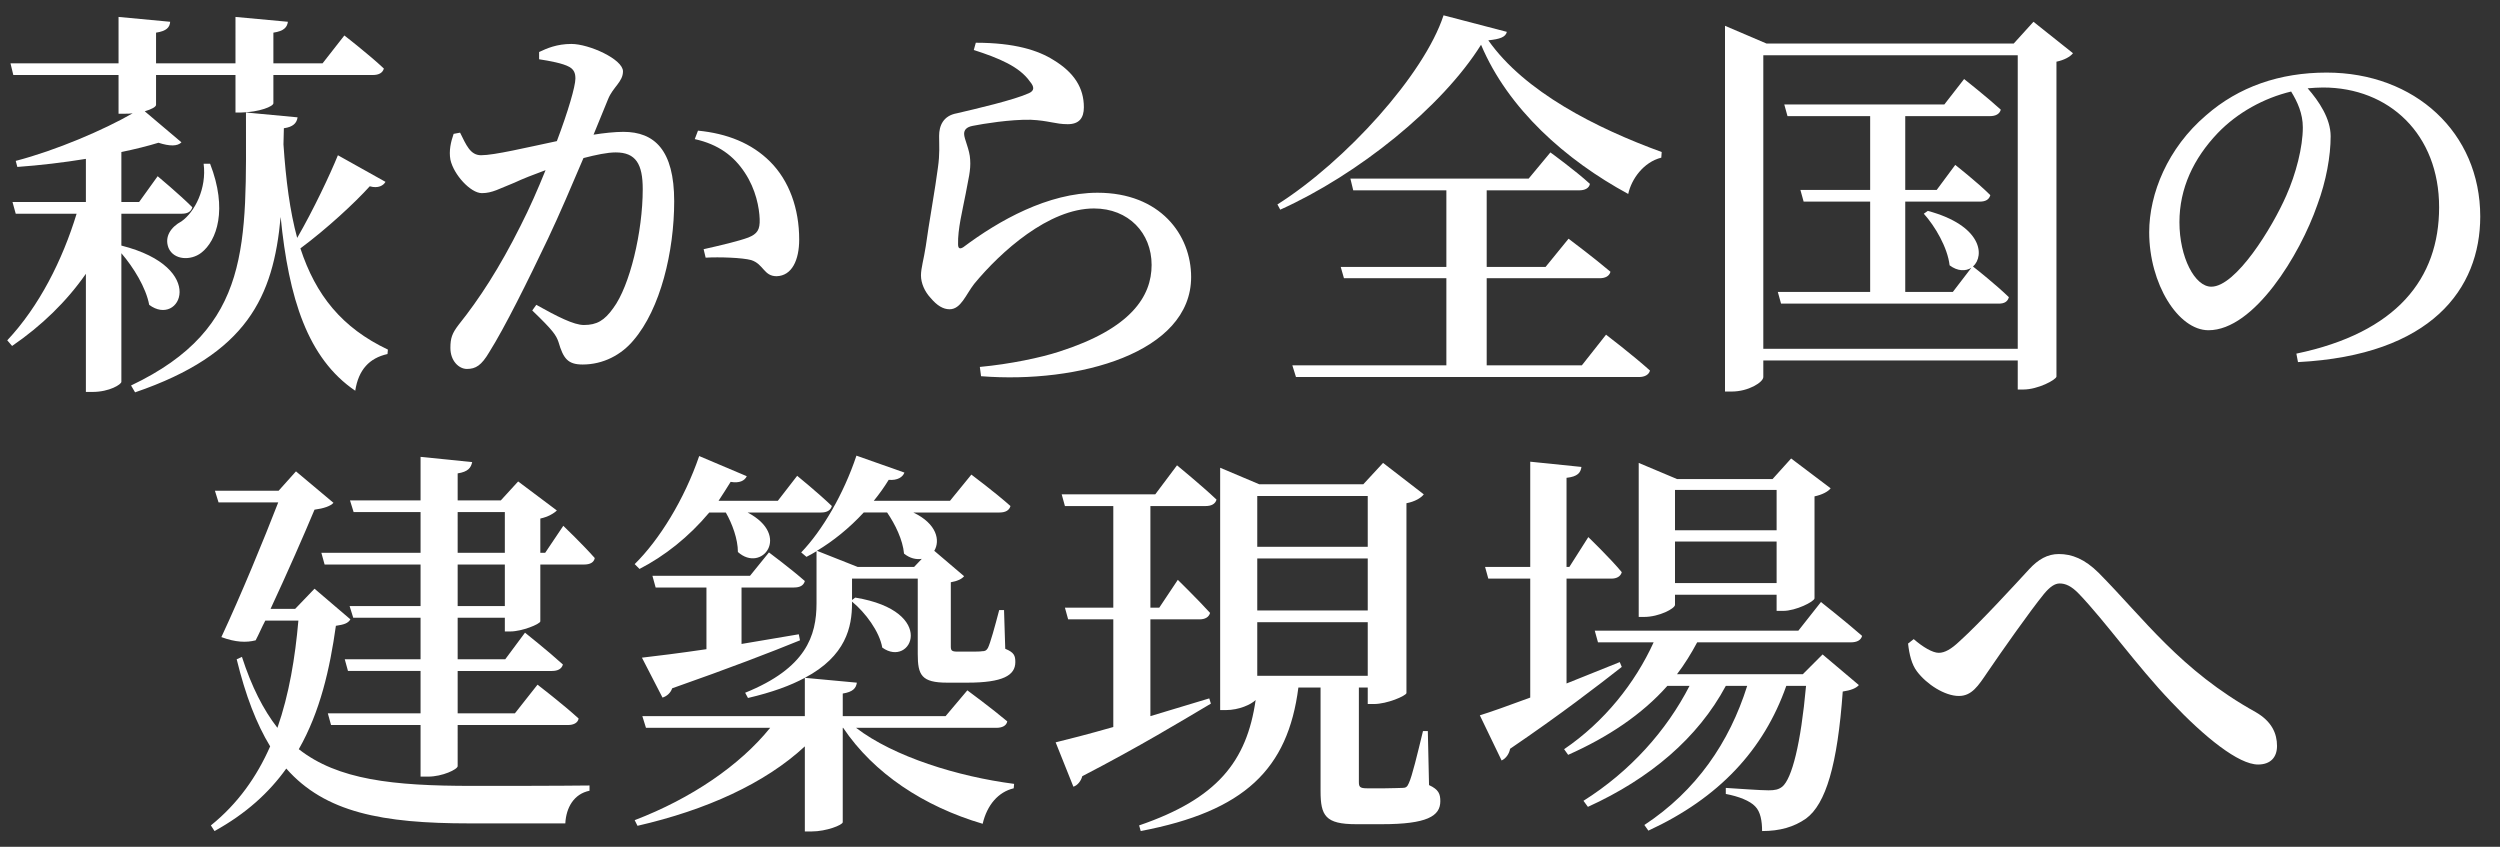
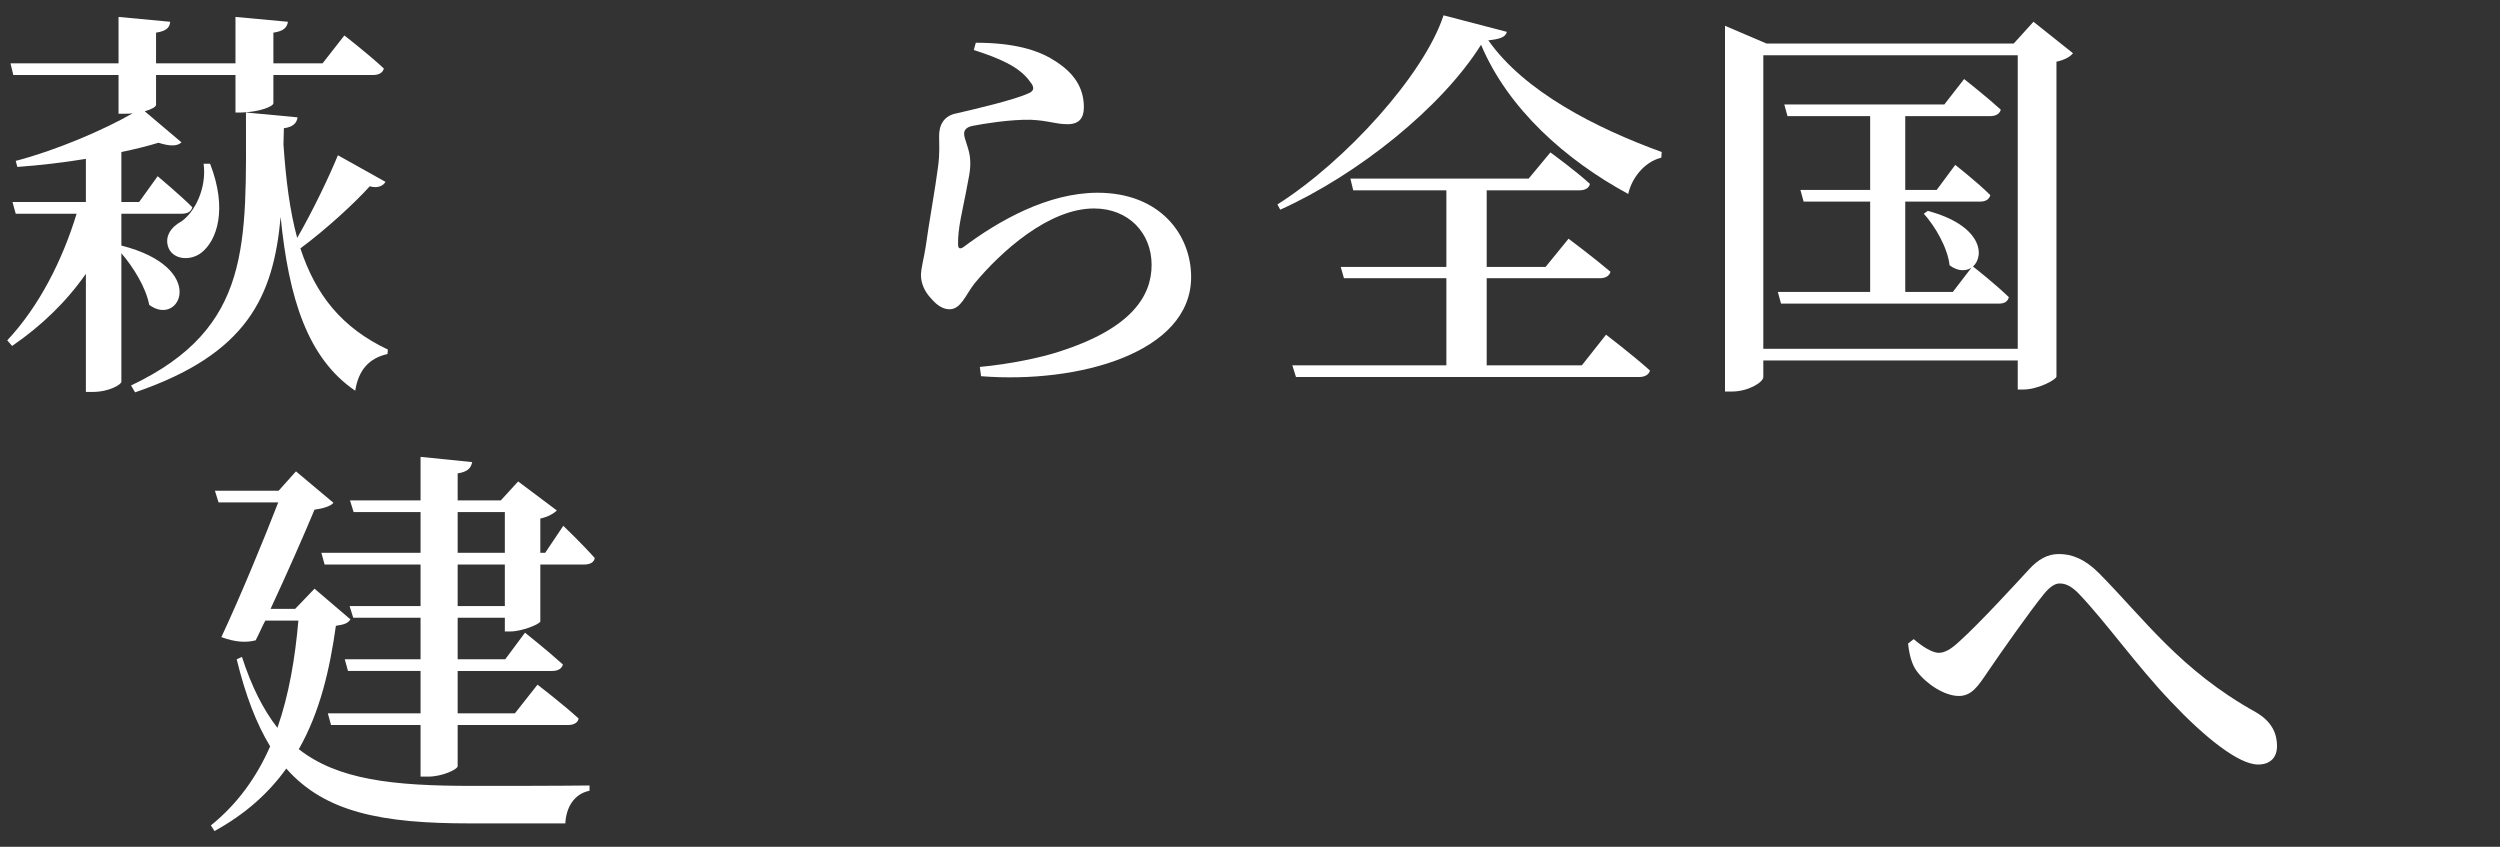
<svg xmlns="http://www.w3.org/2000/svg" version="1.1" id="レイヤー_1" x="0px" y="0px" viewBox="0 0 620 210" style="enable-background:new 0 0 620 210;" xml:space="preserve">
  <rect x="0" y="0" width="620" height="210" fill="#333333" stroke="none" />
  <style type="text/css">
	.st0{fill:#FFFFFF;}
</style>
  <g>
    <path class="st0" d="M30.1,60.9c21.7,5.5,14.5,20.4,6.9,14.7c-0.8-4.3-3.9-9.3-6.9-12.8v31.9c0,0.6-2.9,2.5-7.2,2.5h-1.6V67.9   c-4.8,6.9-11,12.9-18.3,17.9l-1.2-1.4C9.7,76,15.5,64.5,19,53H3.9l-0.8-2.9h18.2V39.4c-5.5,0.9-11.4,1.6-17,2l-0.4-1.5   c10-2.6,21.9-7.7,29-11.8c-0.6,0.1-1.3,0.1-1.9,0.1h-1.6v-9.6H3.3l-0.7-2.9h26.8V4.2l12.8,1.2c-0.1,1.4-0.9,2.3-3.5,2.7v7.6h19.7   V4.2l13,1.2c-0.2,1.4-1,2.3-3.6,2.7v7.6H80l5.4-6.9c0,0,6.2,4.8,9.8,8.2c-0.3,1.1-1.3,1.6-2.7,1.6H67.8v7c0,0.8-3.5,2.2-7.9,2.3   h-1.5v-9.3H38.7V26c0,0.5-1.1,1.1-2.8,1.6l9.1,7.7c-1,1-2.9,1-5.7,0.1c-2.6,0.8-5.8,1.6-9.2,2.3v12.4h4.4l4.6-6.4   c0,0,5.4,4.5,8.6,7.7c-0.3,1.1-1.2,1.6-2.6,1.6h-15V60.9z M95.6,45.1c-0.5,0.9-1.8,1.7-3.9,1.1c-3.6,4-10.6,10.5-17.2,15.4   c3.8,11.6,10.3,19.7,21.7,25.1l-0.1,1.1c-4.5,1-7.2,3.9-8,9.1c-11.8-8-16.5-22.9-18.5-43.1c-1.8,19.8-8.3,34-36.1,43.5l-1-1.7   C62.6,81.3,61,60.5,61,27.9l12.8,1.2c-0.2,1.4-1.1,2.4-3.4,2.7l-0.1,4c0.6,8.9,1.6,16.6,3.4,23.2c4-6.9,8.2-15.8,10.1-20.5   L95.6,45.1z M52.1,40.6c4.4,11.3,1.7,19.1-2.2,22.1c-2.6,2-6.8,1.8-8.1-1.2c-1.1-2.8,0.6-5.2,3.2-6.6c3.3-2.3,6.3-8.2,5.5-14.3   H52.1z" />
-     <path class="st0" d="M147.2,33.4c2.5-0.4,5.3-0.7,7.4-0.7c7.7,0,12.6,4.5,12.6,17.2c0,12.5-3.4,26.7-10.1,34.5c-3,3.6-7.5,6-12.6,6   c-3.7,0-4.8-1.5-6-5.6c-0.6-1.7-1.3-2.8-6.5-7.8l1-1.4c5.2,2.9,9.3,5,11.8,5c3.2,0,5.1-1.1,7.3-4.2c4.1-5.5,7.3-18.9,7.3-29.5   c0-6.2-1.7-9.1-6.7-9.1c-2.1,0-4.9,0.6-8,1.4c-2.8,6.6-6,14.1-8.8,20c-5,10.5-10.7,22-14.6,28.2c-1.9,3.2-3.3,4.1-5.5,4.1   c-2,0-4.1-2-4.1-5.2c0-2.4,0.4-3.6,2-5.7c5.2-6.5,10.2-14.2,15.4-24.6c2.2-4.3,4.3-9.1,6.2-13.8c-3,1.1-5.8,2.2-7.7,3.1   c-3.8,1.5-5.5,2.6-8.1,2.6c-2.8,0-7-4.6-7.8-8.3c-0.4-2.2,0.1-4.4,0.8-6.4l1.6-0.3c1.5,3,2.5,5.6,5.2,5.6c3.3,0,11.2-1.9,18.8-3.5   c2.8-7.4,4.6-13.6,4.6-15.5c0-1.3-0.3-2.2-1.5-2.9c-1.6-0.9-4.9-1.5-7.5-1.9v-1.8c1.9-0.9,4.4-2,8-2c4.4,0,12.8,3.8,12.8,6.8   c0,2.6-2.5,3.9-3.7,6.9L147.2,33.4z M173.1,32.4c7.2,0.7,13.3,3.1,17.9,7.7c4.7,4.7,7.2,11.6,7.2,19.3c0,5.1-1.8,9-5.6,9.1   c-3.2,0-3.2-3-6.3-4c-2.2-0.6-7.9-0.8-11.3-0.6l-0.5-2.1c4-0.9,8.7-2,11.1-2.9c2.2-0.9,2.9-1.9,2.8-4.6s-0.9-7.3-3.7-11.5   c-2.7-4.1-6.5-7-12.4-8.3L173.1,32.4z" />
    <path class="st0" d="M241.5,12.4l0.5-1.8c9.7,0,15.5,1.9,19.3,4.3c5.1,3.1,7.5,6.9,7.5,11.7c0,2.7-1.2,4.2-4,4.2   c-3.1,0-4.7-0.9-9.2-1.1c-5.1-0.1-11.8,1-14.3,1.5c-1.7,0.3-2.2,1.1-2.2,2c0,1.3,1.4,3.9,1.5,6.4c0.2,2.7-0.5,5-1.1,8.4   c-0.8,4.2-2,8.8-1.9,12.6c0,1.1,0.5,1.2,1.3,0.7c8.8-6.6,21-13.5,33.3-13.5c15.5,0,23.2,10.4,23.2,20.9c0,18.8-27.9,26.5-52.1,24.6   L243,91c7.5-0.7,15.1-2.3,19.7-3.8c17.8-5.7,22.9-13.7,22.9-21.5c0-7.9-5.7-14-14.3-14c-11.2,0-23.1,10.7-29.7,18.7   c-2.1,2.7-3.3,6.3-6.1,6.3c-1.6,0-3.1-0.9-4.7-2.8c-1.5-1.6-2.4-3.7-2.4-5.6c0-1.8,0.7-4,1.2-7.3c0.7-5.2,2.4-14.6,3-19.4   c0.5-3.5,0.3-5.5,0.3-7.9c0-2.5,1-5,4.4-5.6c4.7-1.1,14.2-3.3,17.9-5c1.3-0.6,1.4-1.5,0.2-2.9C252.8,16.5,247.7,14.4,241.5,12.4z" />
    <path class="st0" d="M373.7,7.9c-0.3,1.3-1.7,1.8-4.6,2.1c9,12.8,26.8,21.8,43,27.7l-0.1,1.4c-4.4,1.1-7.4,5.3-8.2,9   c-15.5-8.4-29.8-21.1-36.5-37c-9.7,15.5-30.5,32.2-49.8,40.9l-0.7-1.3C333.7,40,353.2,18.5,358,3.8L373.7,7.9z M398.3,83   c0,0,6.8,5.2,10.9,8.9c-0.3,1.1-1.4,1.6-2.7,1.6h-85.1l-0.9-2.9h38.2V69h-25.4l-0.8-2.8h26.2v-19h-23.1l-0.7-2.9h44.2l5.4-6.5   c0,0,6.2,4.5,9.8,7.8c-0.2,1.1-1.3,1.6-2.6,1.6h-23v19h14.6l5.7-7c0,0,6.4,4.8,10.4,8.2c-0.3,1.1-1.3,1.6-2.7,1.6h-28v21.6h23.6   L398.3,83z" />
    <path class="st0" d="M514.1,13.2c-0.7,0.9-2.2,1.7-4.1,2.1v78.1c-0.1,0.8-4.6,3.2-8.2,3.2h-1.4v-7.2h-63.1v4.1   c0,1.3-3.7,3.6-7.8,3.6h-1.7V6.4l10.3,4.4h61.3l4.9-5.4L514.1,13.2z M500.4,86.5V13.7h-63.1v72.8H500.4z M478.1,52.3   c13.4,3.6,14.2,11.1,11.2,13.8c0.8,0.6,5.8,4.6,8.9,7.6c-0.3,1.1-1.1,1.6-2.5,1.6h-54l-0.8-2.9h22.9V50h-16.5l-0.8-2.9h17.3V28.8   h-20.5l-0.8-2.9h39.7l4.9-6.3c0,0,5.7,4.5,9.1,7.6c-0.3,1.1-1.3,1.6-2.7,1.6h-21v18.3h7.8l4.6-6.2c0,0,5.5,4.3,8.7,7.5   c-0.3,1.1-1.2,1.6-2.6,1.6h-18.5v22.4h11.8l4.6-6c-1.4,0.9-3.4,0.9-5.4-0.6c-0.5-4.4-3.6-9.7-6.4-12.8L478.1,52.3z" />
-     <path class="st0" d="M569.5,87.7c24.9-5.2,35.4-18.6,35.4-36.3c0-18.1-12.4-29.7-28.8-29.7c-1.2,0-2.5,0.1-3.8,0.2   c2.8,3.2,5.7,7.5,5.7,11.9c0,4.9-1.1,11.1-3.3,17c-4.3,12.4-15.7,31.1-27,31.1c-7.5,0-14.7-11.5-14.7-24.3c0-9.6,4.6-20.9,14.1-29   C555.2,21.5,565.4,18,577,18c21.9,0,38.1,14.9,38.1,35.7c0,17.9-12.1,34.4-45.2,36.1L569.5,87.7z M568.2,22.7   c-6.7,1.6-13.3,5.2-18.2,10.3c-6,6.3-9.5,13.7-9.5,22.1c0,8.7,3.8,16,7.9,16c6.1,0,15.1-14.6,18.6-22.6c2.4-5.4,4.1-12,4.1-16.9   C571.1,28.2,569.8,25.3,568.2,22.7z" />
  </g>
  <g>
    <path class="st0" d="M86.9,153.6c-0.6,1-1.6,1.3-3.6,1.6c-1.5,10.7-3.9,21.3-9.2,30.6c9.7,7.6,23.3,9.1,43,9.1   c6.6,0,21.8,0,29.1-0.1v1.3c-3.9,0.8-5.8,4.2-6,8.1h-23.8c-21.6,0-35.8-2.7-45.4-13.6c-4.3,6-10,11.2-17.8,15.5l-0.9-1.4   c6.7-5.4,11.4-12.1,14.7-19.6c-3.4-5.6-6.1-12.6-8.3-21.6l1.3-0.6c2.4,7.4,5.3,13.1,8.8,17.6c2.9-8.3,4.4-17.4,5.2-26.6h-8.2   c-0.9,1.7-1.6,3.4-2.4,4.9c-2.3,0.6-5,0.5-8.5-0.8c4.9-10.5,10.5-24.1,14.1-33.4H54.2l-0.9-2.9h15.8l4.3-4.8l9.3,7.8   c-0.7,0.8-2.4,1.4-4.7,1.7c-2.5,6-6.8,15.8-10.9,24.6h6.1l4.8-5L86.9,153.6z M139.7,130.4c0,0,5,4.8,7.8,8   c-0.2,1.1-1.2,1.6-2.6,1.6H134v14.1c-0.1,0.7-4.6,2.5-7.4,2.5h-1.4v-3.4h-11.7v10.3h11.8l4.9-6.6c0,0,5.9,4.7,9.4,7.9   c-0.3,1.1-1.3,1.6-2.7,1.6h-23.4v10.5h14.2l5.6-7.1c0,0,6.4,4.9,10.2,8.4c-0.2,1.1-1.3,1.6-2.6,1.6h-27.4V190   c0,0.8-3.8,2.6-7.3,2.6h-1.9v-12.8H82.1l-0.8-2.9h23v-10.5h-18l-0.8-2.9h18.8v-10.3H87.6l-0.9-2.9h17.6V140H80.5l-0.8-2.9h24.6V127   H87.7l-0.9-2.9h17.5v-10.8l12.8,1.3c-0.3,1.4-1,2.4-3.6,2.8v6.7h10.7l4.3-4.7l9.6,7.2c-0.7,0.7-2.2,1.6-4.1,2v8.5h1.2L139.7,130.4z    M113.5,137.1h11.7V127h-11.7V137.1z M125.2,140h-11.7v10.3h11.7V140z" />
-     <path class="st0" d="M212.3,180.5c9.4,7.2,25.3,12.1,39.2,13.9l-0.1,1.1c-3.8,0.9-6.6,4.1-7.7,8.8c-14.6-4.3-27-12.5-34.6-23.8H209   v23.4c0,0.7-4.1,2.3-7.7,2.3h-1.7v-21.1c-9.9,9.2-24.5,15.8-41.5,19.7l-0.7-1.4c14.1-5.4,26.1-13.6,33.6-22.9h-30.8l-0.9-2.9h40.3   v-9.5c-3.5,1.9-8.1,3.6-14.1,5l-0.7-1.3c15.1-6.1,17.7-14.1,17.7-22.2v-12.9c-0.8,0.5-1.7,1-2.5,1.4l-1.3-1.1   c5.2-5.4,10.5-14.4,13.7-24l11.9,4.2c-0.4,1.1-1.7,2-3.9,1.8c-1.1,1.8-2.4,3.6-3.7,5.2h18.9l5.3-6.5c0,0,6,4.5,9.7,7.8   c-0.3,1.1-1.3,1.6-2.7,1.6h-21.4c5.9,2.8,6.7,7,5.2,9.5l7.4,6.3c-0.6,0.7-1.6,1.2-3.3,1.5v15.9c0,1,0.2,1.3,1.6,1.3h3.2   c1.3,0,2.5,0,3-0.1c0.6,0,1-0.1,1.4-0.8c0.6-1.2,1.7-5.2,2.8-9.4h1.2l0.3,9.6c2.2,0.9,2.5,1.7,2.5,3.3c0,3.3-3.1,5.1-11.9,5.1h-5   c-6.4,0-7.3-1.9-7.3-7.1v-18.7h-16.3v5.3l0.8-0.6c20.6,3.4,13.9,17.6,6.7,12.4c-0.7-4-4.2-8.7-7.5-11.4v0.4   c0,5.9-1.5,13.1-11.7,18.5l12.9,1.2c-0.2,1.4-1,2.3-3.5,2.7v5.6h25.5l5.4-6.4c0,0,6.1,4.5,9.9,7.7c-0.2,1.1-1.3,1.6-2.7,1.6H212.3z    M175.9,127.1c-5.1,6.1-11.1,10.8-17.3,14l-1.2-1.2c6.1-6,12.3-16,16-26.8l11.8,5c-0.5,1.1-1.8,1.8-4,1.4c-1,1.6-2,3.2-3,4.7h14.7   l4.8-6.2c0,0,5.4,4.4,8.6,7.5c-0.3,1.1-1.3,1.6-2.6,1.6h-18.3c10.9,5.7,3.5,15.1-2.4,9.8c0-3.2-1.4-7-3-9.8H175.9z M183.9,145.7v14   c4.6-0.8,9.4-1.6,14.2-2.4l0.3,1.5c-7.1,2.9-17.2,6.8-31.7,11.9c-0.4,1.2-1.4,2-2.4,2.3l-5.1-9.9c3.5-0.4,9.2-1.1,16-2.1v-15.3   h-12.6l-0.8-2.9H186l4.7-5.8c0,0,5.5,4.1,8.9,7.1c-0.3,1.1-1.2,1.6-2.7,1.6H183.9z M214.2,127.1c-3.6,3.9-7.6,7.1-11.6,9.5l10.1,4   h14l1.9-2c-1.4,0.2-2.9-0.1-4.4-1.3c-0.3-3.4-2.2-7.3-4.2-10.2H214.2z" />
-     <path class="st0" d="M300.3,174.5c-7.1,4.2-17.6,10.6-31.9,18c-0.3,1.2-1.2,2.3-2.2,2.6l-4.4-11c2.9-0.7,8-2,14.3-3.8v-26.7h-11.2   l-0.8-2.9h12v-25.2h-12l-0.8-2.9h23.2l5.4-7.2c0,0,6.1,5,9.8,8.5c-0.3,1.1-1.3,1.6-2.7,1.6h-13.7v25.2h2.2l4.6-6.9c0,0,5,4.9,8,8.2   c-0.3,1.1-1.3,1.6-2.6,1.6h-12.2v24c4.7-1.4,9.7-2.9,14.6-4.4L300.3,174.5z M354.4,194.7c2.4,1.1,2.8,2.2,2.8,4   c0,3.7-3.3,5.7-14.5,5.7h-6.4c-7.6,0-8.8-2.1-8.8-8.2v-25.7H322c-2.6,20.3-13.4,30.7-39.1,35.6l-0.4-1.4   c19.3-6.6,26.7-15.8,28.9-31.1c-1.1,1.1-4.1,2.5-7.4,2.5h-1.4V116l9.7,4.1h25.8l4.9-5.3l10.1,7.8c-0.7,0.9-2.2,1.8-4.3,2.2v47.1   c-0.2,0.7-4.8,2.7-8.1,2.7h-1.5v-4.1H337v1.1v22.3c0,1.2,0.2,1.6,2,1.6h4.5c1.9,0,3.5-0.1,4.3-0.1c0.8,0,1.2-0.2,1.6-1.2   c0.8-1.7,2.1-7.1,3.5-12.9h1.2L354.4,194.7z M311.8,123v12.6h27.4V123H311.8z M339.2,151.4v-12.9h-27.4v12.9H339.2z M339.2,167.6   v-13.3h-27.4v13.3H339.2z" />
-     <path class="st0" d="M402.2,165.4c-6,4.7-15.2,11.8-27.7,20.3c-0.2,1.2-1,2.4-2.1,2.9l-5.4-11.2c2.6-0.8,7.1-2.4,12.5-4.4v-29.5   h-10.4l-0.8-2.9h11.2v-26.1l12.7,1.3c-0.2,1.4-0.9,2.4-3.7,2.7v22.1h0.7l4.7-7.4c0,0,5.4,5.2,8.3,8.7c-0.3,1.1-1.3,1.6-2.6,1.6   h-11.1v26c4.2-1.7,8.7-3.5,13.2-5.3L402.2,165.4z M420.9,159.3c-1.5,2.8-3.1,5.4-5,7.9h31.2l4.9-4.9l9,7.6c-0.7,0.8-2,1.3-4,1.6   c-1.3,18.2-4.2,27.9-9.1,31.5c-3,2.1-6.5,3.1-10.9,3.1c0-2.5-0.4-4.8-1.7-6.1c-1.3-1.4-4.1-2.5-7.3-3.1v-1.5   c3.2,0.2,8.6,0.6,10.6,0.6c1.6,0,2.5-0.2,3.4-0.9c2.4-2,4.6-10.6,5.9-25H443c-5.6,15.9-16.7,27.8-34.2,35.9l-1-1.4   c12.9-8.5,21.1-20.5,25.5-34.5H428c-6.9,12.9-18.8,23-34.2,30l-1.1-1.5c11.6-7.3,20.6-17.4,26.3-28.5h-5.5   c-6.3,7.1-14.7,12.7-24.6,17.1l-1-1.4c10-6.8,17.6-16.4,22.2-26.5h-13.8l-0.8-2.9H446l5.6-7.1c0,0,6.2,4.9,10.2,8.4   c-0.3,1.1-1.3,1.6-2.8,1.6H420.9z M415.4,150c0,0.9-3.9,3-7.7,3h-1.3v-38.2l9.5,4h23.7l4.6-5.1l9.8,7.4c-0.6,0.8-2.1,1.6-4,2v25.3   c-0.1,0.8-4.6,3.1-7.8,3.1h-1.6v-4h-25.2V150z M415.4,121.5v10h25.2v-10H415.4z M440.6,144.6v-10.3h-25.2v10.3H440.6z" />
    <path class="st0" d="M473.2,159.6l1.4-1.1c2.3,2,4.7,3.4,6.2,3.4c1.5,0,3.1-0.9,5.2-2.9c4.9-4.4,13.8-14.1,17.2-17.8   c2.3-2.5,4.6-3.8,7.4-3.8c3.2,0,6.4,1.2,9.9,4.7c11.2,11.3,20.2,24.1,38.9,34.5c4,2.3,5.3,5.3,5.3,8.4c0,2.8-1.6,4.6-4.7,4.6   c-4.8,0-13.2-6.7-21.6-15.6c-8.5-8.9-16.2-19.8-22.8-26.7c-1.9-2-3.4-2.6-4.8-2.6c-1.2,0-2.4,0.8-3.9,2.6   c-3.5,4.3-10.6,14.4-14,19.4c-2.3,3.4-3.9,5.9-7.1,5.9c-3.5,0-8-2.9-10.4-6.1C474.1,164.8,473.5,162.3,473.2,159.6z" />
  </g>
</svg>